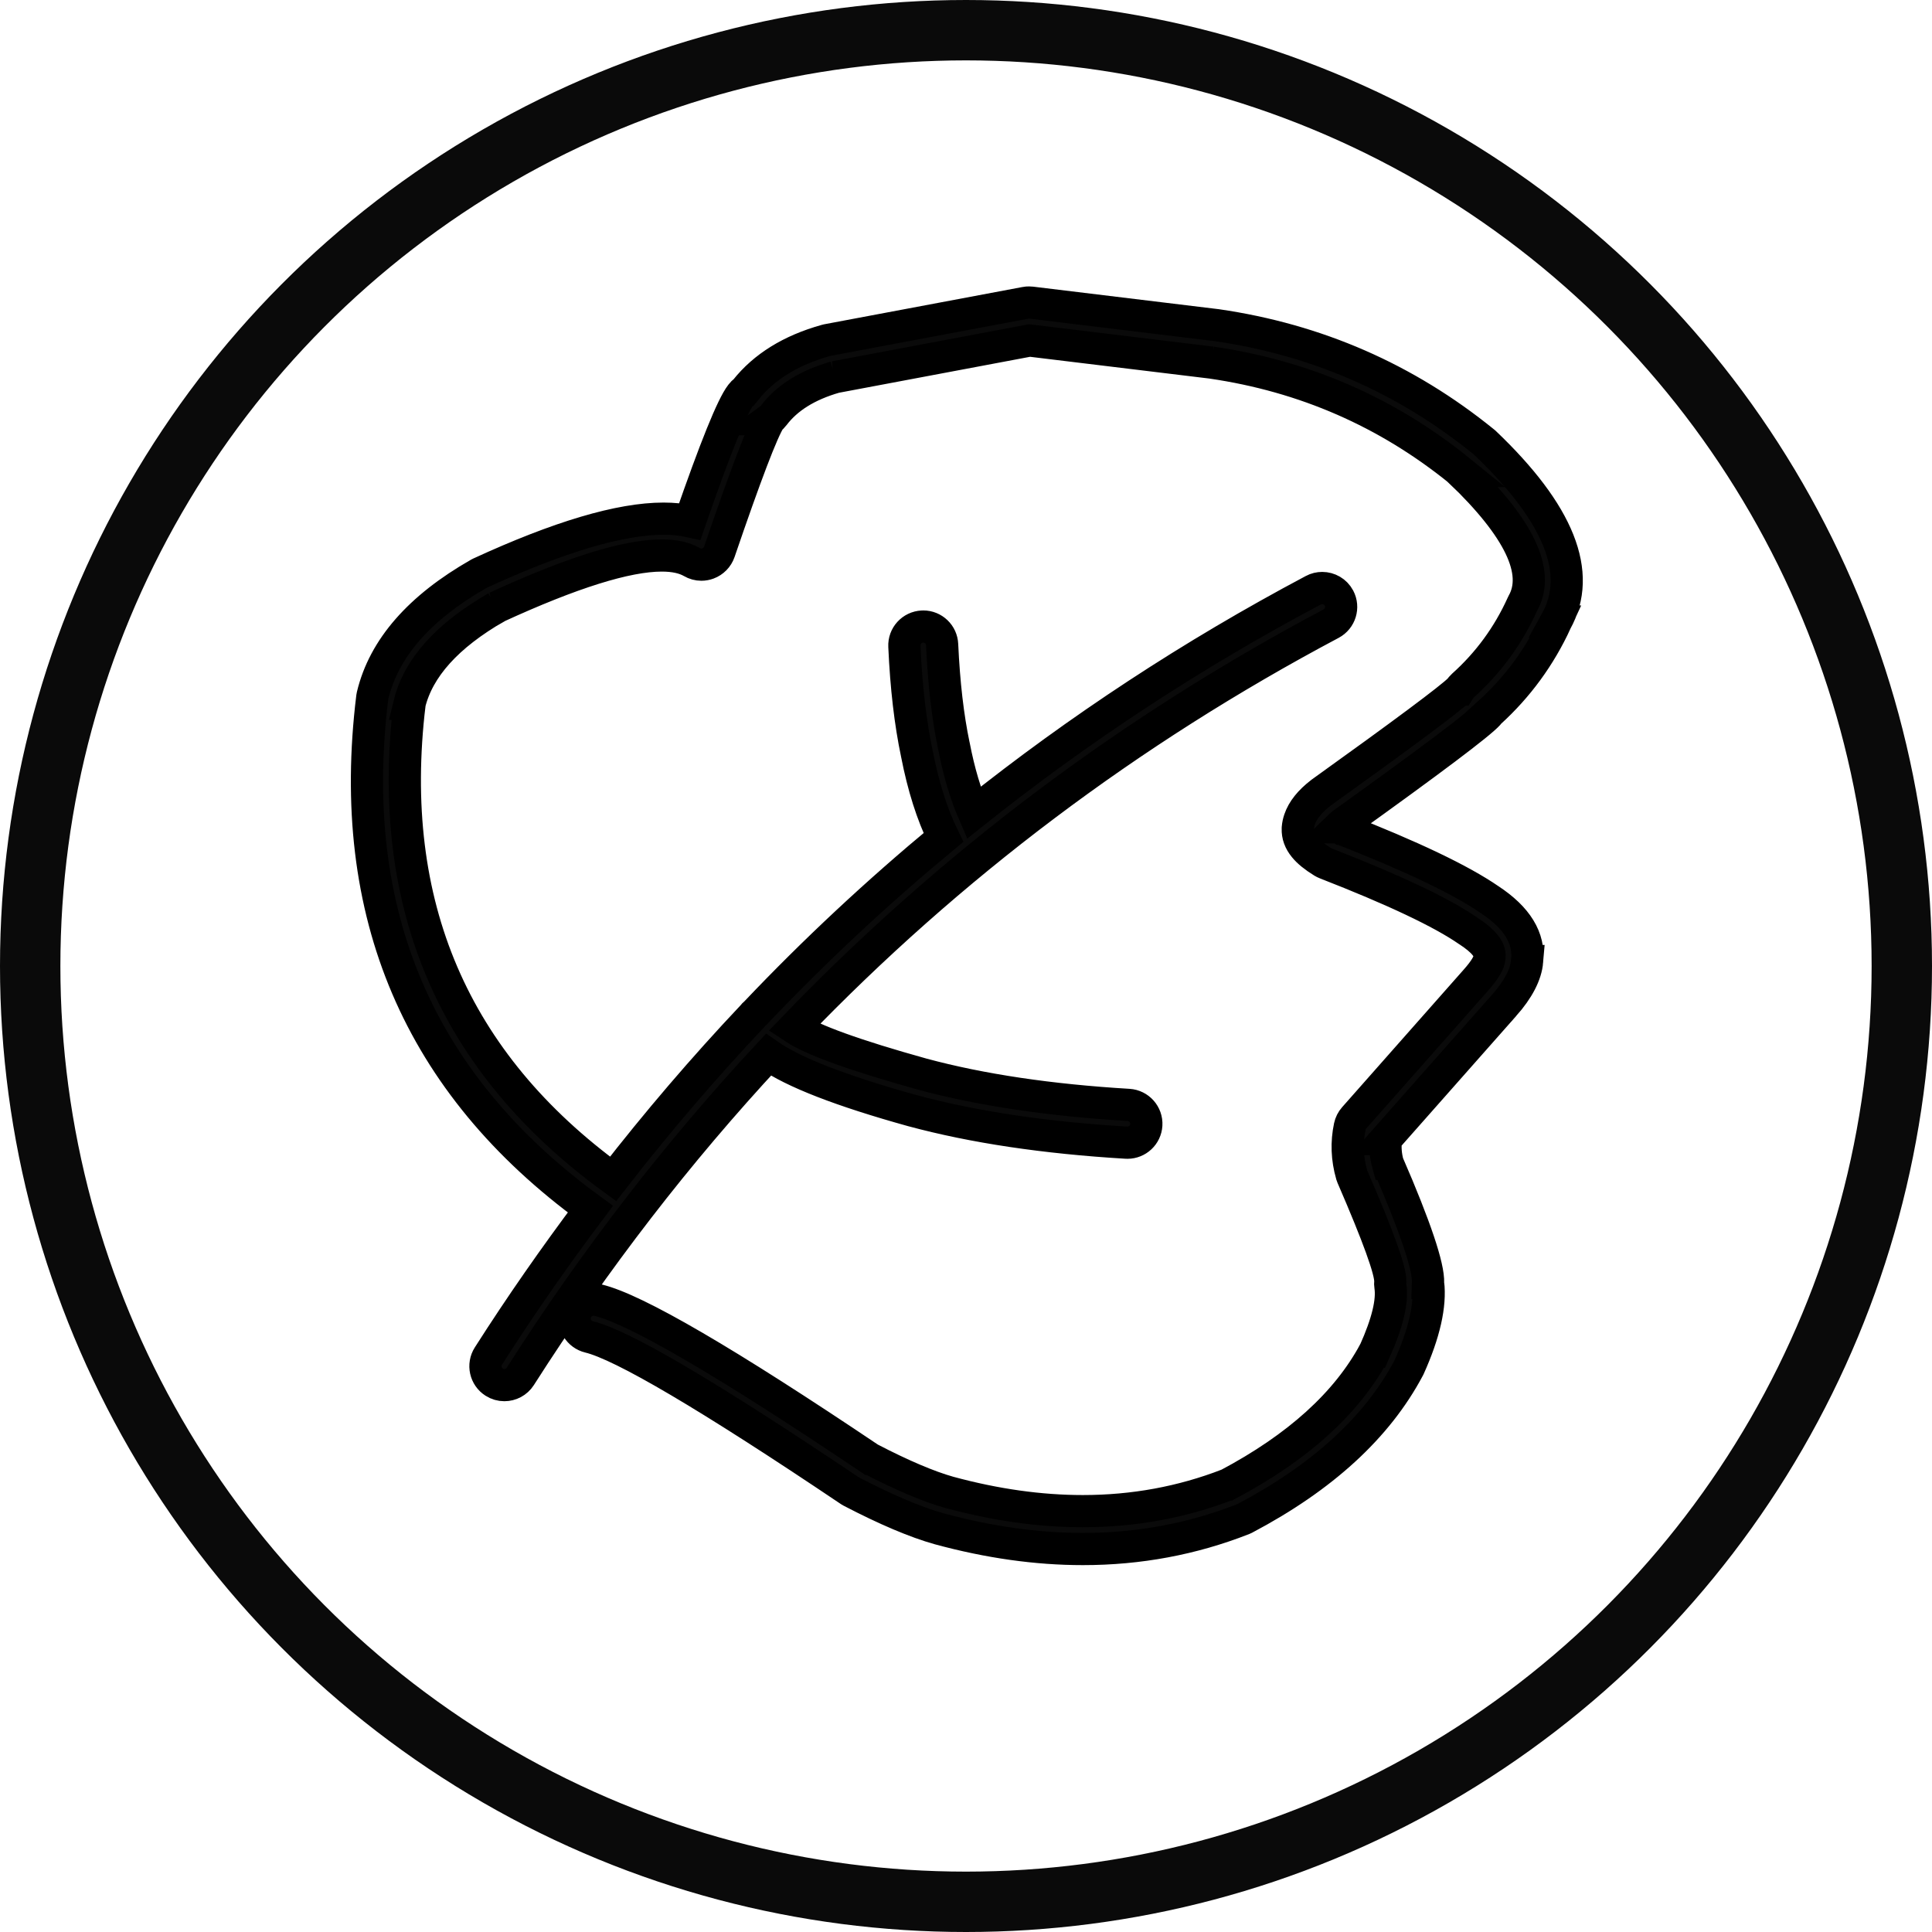
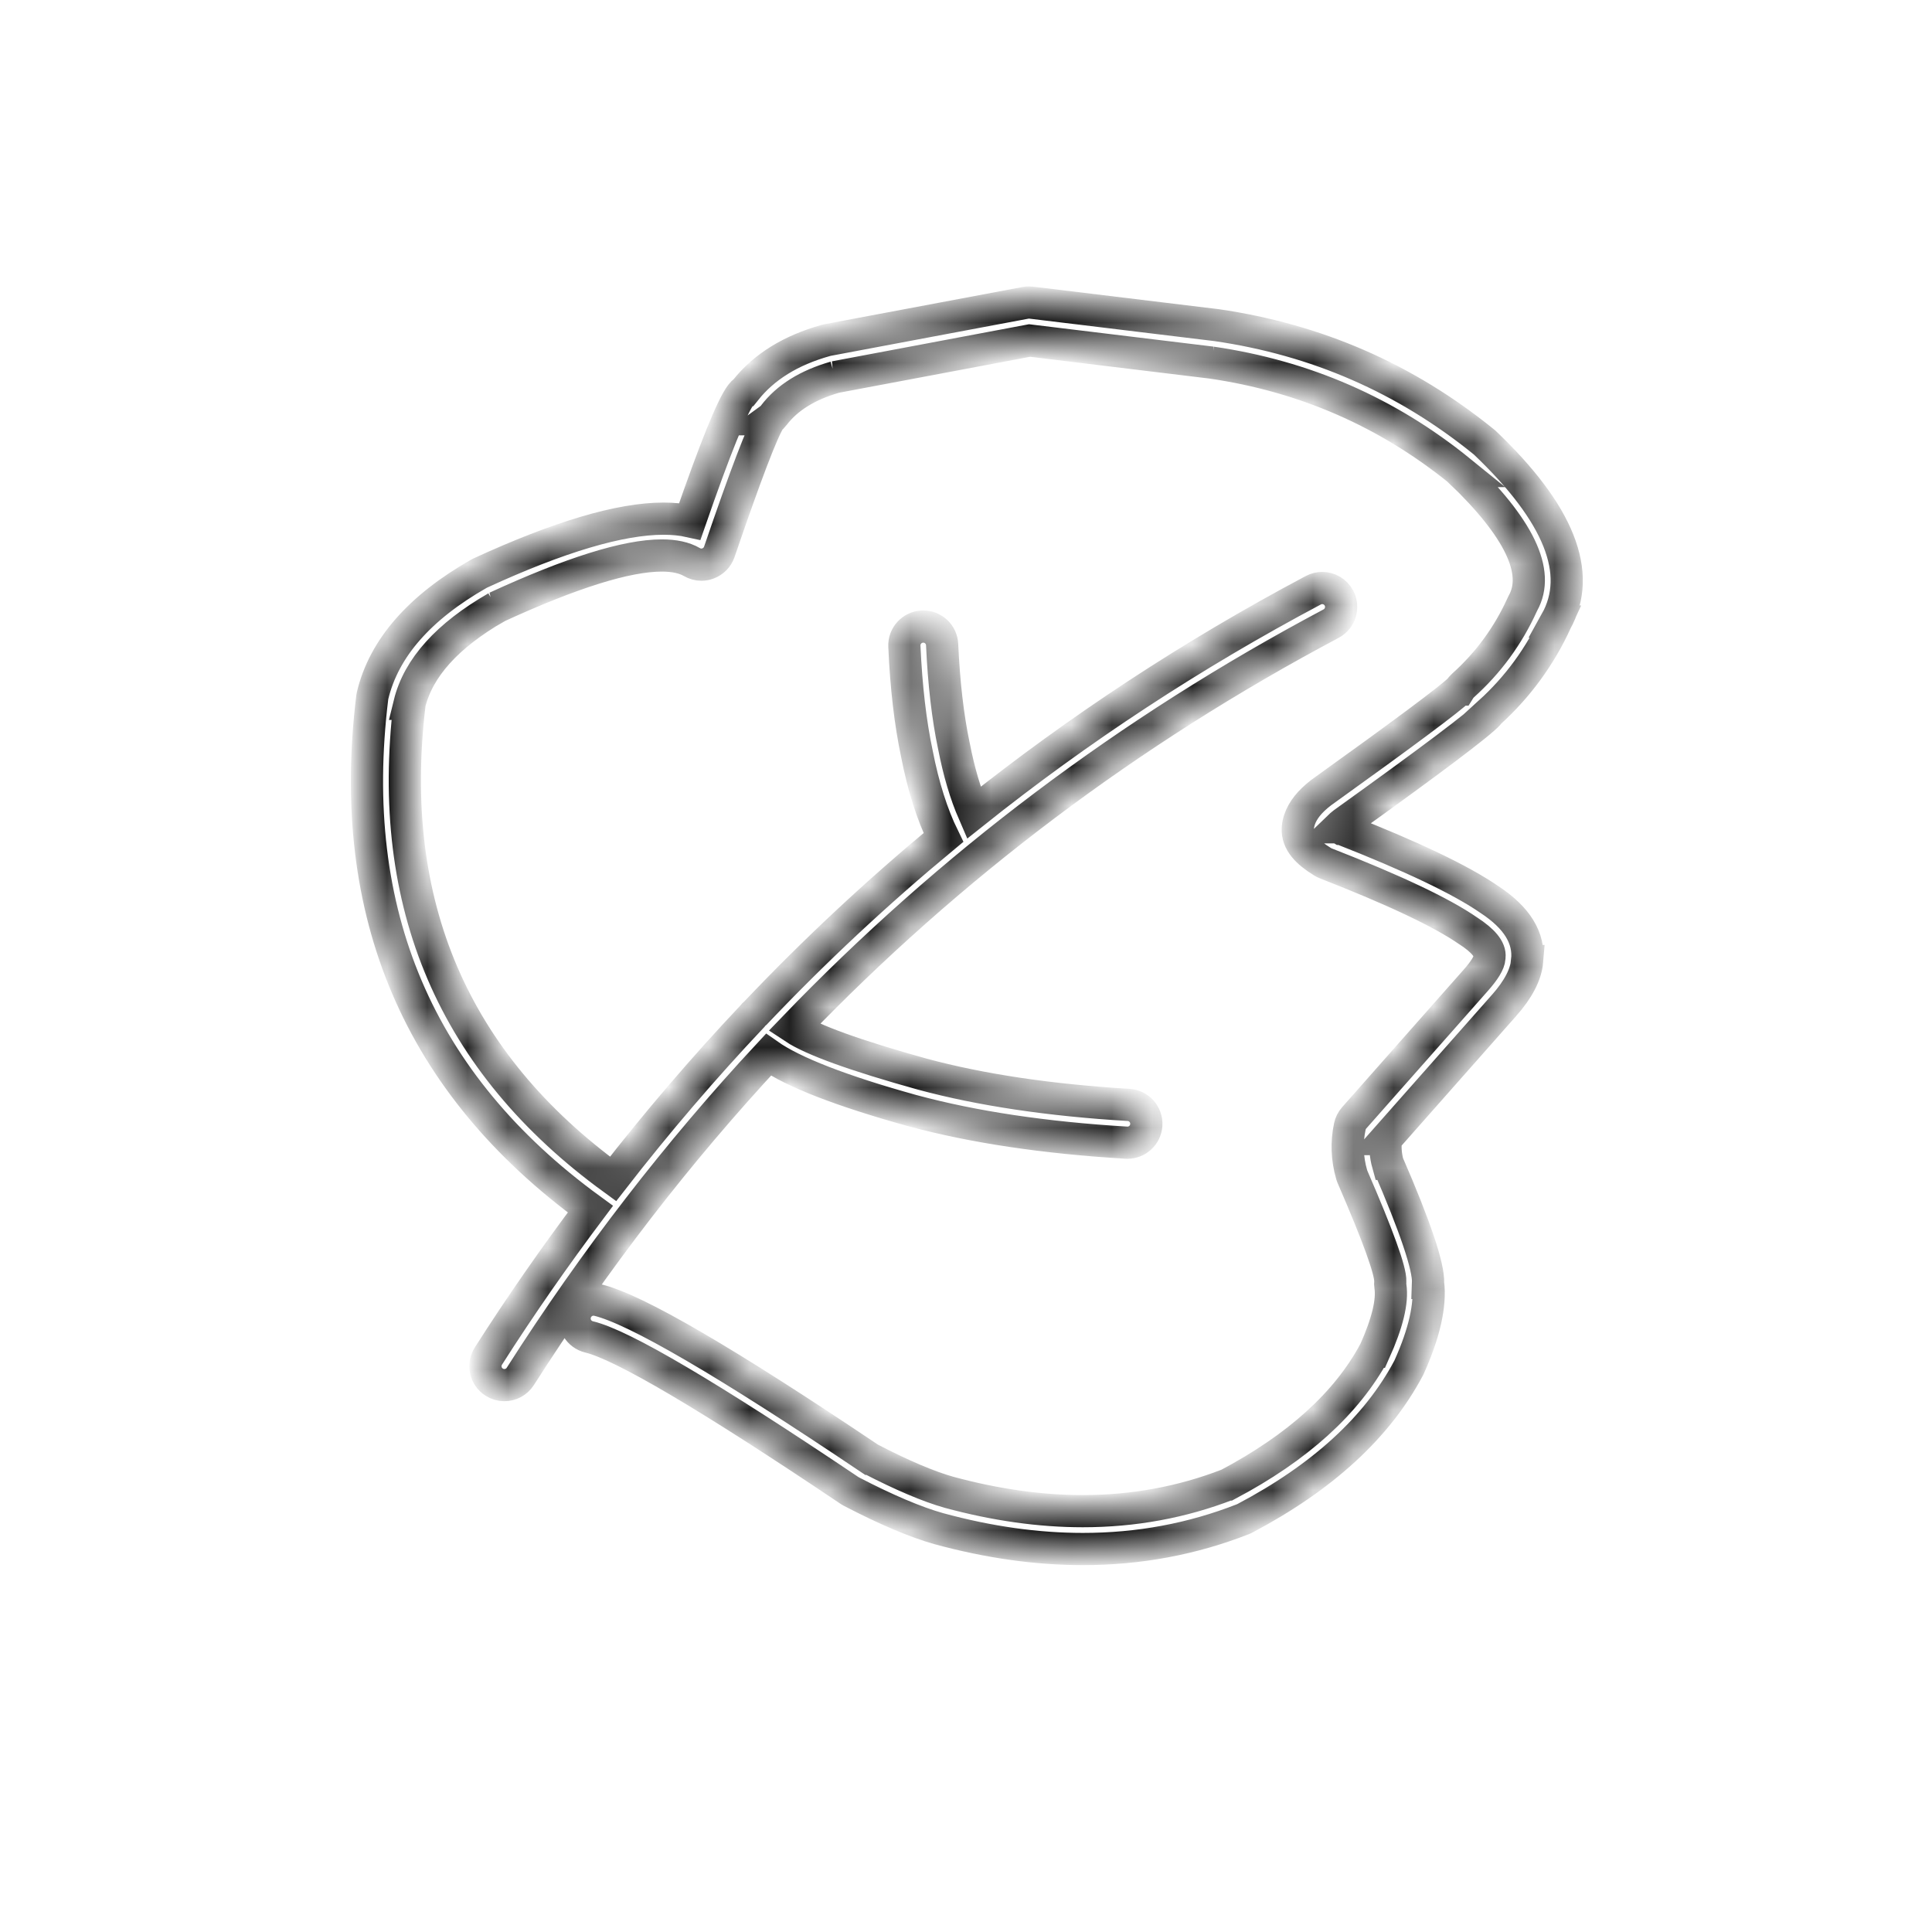
<svg xmlns="http://www.w3.org/2000/svg" fill="none" viewBox="0 0 48 48" height="48" width="48">
-   <circle stroke-width="1.5" stroke="#0A0A0A" r="23.25" cy="24" cx="24" />
  <mask fill="black" height="33" width="32" y="6.516" x="8.117" maskUnits="userSpaceOnUse" id="path-2-outside-1_41_438">
-     <rect height="33" width="32" y="6.516" x="8.117" fill="white" />
    <path d="M38.658 15.442C39.327 14.241 38.738 12.76 36.889 10.998L36.86 10.974C34.923 9.403 32.712 8.438 30.227 8.078L30.217 8.077L25.62 7.519C25.602 7.517 25.583 7.516 25.564 7.516C25.535 7.516 25.506 7.518 25.477 7.524L20.556 8.449L20.516 8.459C19.645 8.703 18.981 9.115 18.522 9.693H18.519C18.481 9.724 18.445 9.762 18.411 9.805C18.192 10.087 17.768 11.136 17.139 12.952C16.942 12.908 16.725 12.886 16.486 12.886C15.408 12.886 13.889 13.336 11.932 14.237L11.895 14.256C10.42 15.098 9.541 16.104 9.259 17.272L9.249 17.325C8.59 22.692 10.4 26.929 14.668 30.041C13.787 31.215 12.939 32.428 12.134 33.691C11.995 33.909 12.059 34.2 12.278 34.339C12.356 34.389 12.444 34.413 12.53 34.413C12.685 34.413 12.837 34.337 12.927 34.196C14.778 31.293 16.836 28.632 19.091 26.205C19.706 26.638 20.896 27.101 22.666 27.593L22.67 27.594C24.186 28.003 25.957 28.268 27.982 28.389C27.992 28.39 28.002 28.39 28.011 28.39C28.258 28.39 28.465 28.198 28.48 27.948C28.495 27.689 28.297 27.467 28.039 27.451C26.078 27.334 24.371 27.079 22.919 26.688C21.238 26.22 20.181 25.837 19.726 25.535C23.598 21.511 28.045 18.161 33.071 15.494C33.3 15.372 33.387 15.087 33.266 14.859C33.181 14.699 33.018 14.609 32.85 14.609C32.776 14.609 32.7 14.626 32.63 14.664C29.611 16.266 26.801 18.113 24.191 20.195C23.991 19.734 23.826 19.185 23.7 18.535L23.698 18.528C23.548 17.815 23.451 16.978 23.407 16.015C23.396 15.763 23.188 15.566 22.938 15.566C22.931 15.566 22.924 15.566 22.916 15.567C22.657 15.579 22.456 15.799 22.469 16.058C22.514 17.071 22.618 17.959 22.779 18.722C22.939 19.545 23.16 20.237 23.439 20.807C21.802 22.163 20.245 23.614 18.773 25.165C18.74 25.192 18.711 25.22 18.687 25.254C17.48 26.533 16.328 27.879 15.232 29.29C11.266 26.403 9.578 22.47 10.175 17.487H10.173C10.392 16.591 11.112 15.791 12.333 15.088H12.33C14.196 14.23 15.566 13.801 16.442 13.801C16.754 13.801 17.003 13.856 17.189 13.964C17.262 14.007 17.344 14.029 17.426 14.029C17.482 14.029 17.538 14.018 17.59 13.999C17.722 13.95 17.825 13.844 17.871 13.711C18.524 11.799 18.943 10.702 19.129 10.416H19.126C19.163 10.389 19.196 10.357 19.224 10.319C19.553 9.884 20.061 9.567 20.746 9.37H20.743L25.579 8.46L30.103 9.009H30.102C32.413 9.346 34.469 10.243 36.269 11.703H36.266C37.745 13.118 38.268 14.212 37.837 14.985L37.82 15.02C37.468 15.796 36.977 16.467 36.346 17.033C36.314 17.062 36.286 17.095 36.263 17.132H36.26C36.024 17.365 34.881 18.217 32.831 19.687L32.818 19.697C32.541 19.91 32.365 20.131 32.287 20.363C32.264 20.431 32.25 20.499 32.244 20.567L32.243 20.593C32.237 20.751 32.291 20.9 32.406 21.041C32.502 21.161 32.655 21.285 32.863 21.413C32.887 21.427 32.912 21.44 32.938 21.45C34.636 22.112 35.814 22.669 36.471 23.123L36.481 23.129C36.852 23.371 37.028 23.585 37.006 23.771L37.004 23.797C36.997 23.922 36.884 24.108 36.664 24.356L33.644 27.773C33.59 27.834 33.553 27.908 33.536 27.988C33.452 28.384 33.467 28.783 33.582 29.184L33.603 29.242C34.238 30.708 34.552 31.574 34.541 31.839C34.537 31.878 34.538 31.917 34.544 31.956C34.601 32.331 34.469 32.874 34.15 33.584H34.148C33.46 34.862 32.246 35.961 30.506 36.883H30.503C29.366 37.323 28.165 37.544 26.902 37.544C25.839 37.544 24.732 37.388 23.58 37.076C23.069 36.932 22.416 36.655 21.622 36.244H21.619C18.046 33.841 15.791 32.526 14.856 32.301C14.819 32.293 14.782 32.288 14.745 32.288C14.533 32.288 14.341 32.433 14.289 32.649C14.228 32.901 14.384 33.154 14.636 33.215C15.463 33.414 17.62 34.686 21.108 37.032L21.154 37.059C22.021 37.51 22.746 37.817 23.326 37.98L23.33 37.981C24.566 38.317 25.757 38.485 26.904 38.485C28.296 38.485 29.621 38.238 30.881 37.744L30.929 37.722C32.86 36.702 34.215 35.46 34.993 33.997L35.007 33.97C35.388 33.123 35.546 32.425 35.481 31.875H35.48C35.496 31.472 35.164 30.486 34.485 28.916H34.482C34.424 28.708 34.409 28.503 34.435 28.3H34.432L37.369 24.978L37.37 24.978C37.723 24.577 37.913 24.21 37.941 23.876H37.94C38.004 23.31 37.692 22.8 37.005 22.349C36.294 21.859 35.068 21.274 33.328 20.593H33.325C33.302 20.579 33.281 20.566 33.262 20.553H33.259C33.291 20.522 33.33 20.488 33.379 20.45H33.379C35.557 18.888 36.758 17.984 36.979 17.739C36.991 17.727 37.001 17.714 37.011 17.702H37.008C37.711 17.063 38.261 16.309 38.66 15.442H38.658Z" />
  </mask>
-   <path fill="#0A0A0A" d="M38.658 15.442C39.327 14.241 38.738 12.76 36.889 10.998L36.86 10.974C34.923 9.403 32.712 8.438 30.227 8.078L30.217 8.077L25.62 7.519C25.602 7.517 25.583 7.516 25.564 7.516C25.535 7.516 25.506 7.518 25.477 7.524L20.556 8.449L20.516 8.459C19.645 8.703 18.981 9.115 18.522 9.693H18.519C18.481 9.724 18.445 9.762 18.411 9.805C18.192 10.087 17.768 11.136 17.139 12.952C16.942 12.908 16.725 12.886 16.486 12.886C15.408 12.886 13.889 13.336 11.932 14.237L11.895 14.256C10.42 15.098 9.541 16.104 9.259 17.272L9.249 17.325C8.59 22.692 10.4 26.929 14.668 30.041C13.787 31.215 12.939 32.428 12.134 33.691C11.995 33.909 12.059 34.2 12.278 34.339C12.356 34.389 12.444 34.413 12.53 34.413C12.685 34.413 12.837 34.337 12.927 34.196C14.778 31.293 16.836 28.632 19.091 26.205C19.706 26.638 20.896 27.101 22.666 27.593L22.67 27.594C24.186 28.003 25.957 28.268 27.982 28.389C27.992 28.39 28.002 28.39 28.011 28.39C28.258 28.39 28.465 28.198 28.48 27.948C28.495 27.689 28.297 27.467 28.039 27.451C26.078 27.334 24.371 27.079 22.919 26.688C21.238 26.22 20.181 25.837 19.726 25.535C23.598 21.511 28.045 18.161 33.071 15.494C33.3 15.372 33.387 15.087 33.266 14.859C33.181 14.699 33.018 14.609 32.85 14.609C32.776 14.609 32.7 14.626 32.63 14.664C29.611 16.266 26.801 18.113 24.191 20.195C23.991 19.734 23.826 19.185 23.7 18.535L23.698 18.528C23.548 17.815 23.451 16.978 23.407 16.015C23.396 15.763 23.188 15.566 22.938 15.566C22.931 15.566 22.924 15.566 22.916 15.567C22.657 15.579 22.456 15.799 22.469 16.058C22.514 17.071 22.618 17.959 22.779 18.722C22.939 19.545 23.16 20.237 23.439 20.807C21.802 22.163 20.245 23.614 18.773 25.165C18.74 25.192 18.711 25.22 18.687 25.254C17.48 26.533 16.328 27.879 15.232 29.29C11.266 26.403 9.578 22.47 10.175 17.487H10.173C10.392 16.591 11.112 15.791 12.333 15.088H12.33C14.196 14.23 15.566 13.801 16.442 13.801C16.754 13.801 17.003 13.856 17.189 13.964C17.262 14.007 17.344 14.029 17.426 14.029C17.482 14.029 17.538 14.018 17.59 13.999C17.722 13.95 17.825 13.844 17.871 13.711C18.524 11.799 18.943 10.702 19.129 10.416H19.126C19.163 10.389 19.196 10.357 19.224 10.319C19.553 9.884 20.061 9.567 20.746 9.37H20.743L25.579 8.46L30.103 9.009H30.102C32.413 9.346 34.469 10.243 36.269 11.703H36.266C37.745 13.118 38.268 14.212 37.837 14.985L37.82 15.02C37.468 15.796 36.977 16.467 36.346 17.033C36.314 17.062 36.286 17.095 36.263 17.132H36.26C36.024 17.365 34.881 18.217 32.831 19.687L32.818 19.697C32.541 19.91 32.365 20.131 32.287 20.363C32.264 20.431 32.25 20.499 32.244 20.567L32.243 20.593C32.237 20.751 32.291 20.9 32.406 21.041C32.502 21.161 32.655 21.285 32.863 21.413C32.887 21.427 32.912 21.44 32.938 21.45C34.636 22.112 35.814 22.669 36.471 23.123L36.481 23.129C36.852 23.371 37.028 23.585 37.006 23.771L37.004 23.797C36.997 23.922 36.884 24.108 36.664 24.356L33.644 27.773C33.59 27.834 33.553 27.908 33.536 27.988C33.452 28.384 33.467 28.783 33.582 29.184L33.603 29.242C34.238 30.708 34.552 31.574 34.541 31.839C34.537 31.878 34.538 31.917 34.544 31.956C34.601 32.331 34.469 32.874 34.15 33.584H34.148C33.46 34.862 32.246 35.961 30.506 36.883H30.503C29.366 37.323 28.165 37.544 26.902 37.544C25.839 37.544 24.732 37.388 23.58 37.076C23.069 36.932 22.416 36.655 21.622 36.244H21.619C18.046 33.841 15.791 32.526 14.856 32.301C14.819 32.293 14.782 32.288 14.745 32.288C14.533 32.288 14.341 32.433 14.289 32.649C14.228 32.901 14.384 33.154 14.636 33.215C15.463 33.414 17.62 34.686 21.108 37.032L21.154 37.059C22.021 37.51 22.746 37.817 23.326 37.98L23.33 37.981C24.566 38.317 25.757 38.485 26.904 38.485C28.296 38.485 29.621 38.238 30.881 37.744L30.929 37.722C32.86 36.702 34.215 35.46 34.993 33.997L35.007 33.97C35.388 33.123 35.546 32.425 35.481 31.875H35.48C35.496 31.472 35.164 30.486 34.485 28.916H34.482C34.424 28.708 34.409 28.503 34.435 28.3H34.432L37.369 24.978L37.37 24.978C37.723 24.577 37.913 24.21 37.941 23.876H37.94C38.004 23.31 37.692 22.8 37.005 22.349C36.294 21.859 35.068 21.274 33.328 20.593H33.325C33.302 20.579 33.281 20.566 33.262 20.553H33.259C33.291 20.522 33.33 20.488 33.379 20.45H33.379C35.557 18.888 36.758 17.984 36.979 17.739C36.991 17.727 37.001 17.714 37.011 17.702H37.008C37.711 17.063 38.261 16.309 38.66 15.442H38.658Z" />
  <path mask="url(#path-2-outside-1_41_438)" stroke-width="0.8" stroke="black" d="M38.658 15.442C39.327 14.241 38.738 12.76 36.889 10.998L36.86 10.974C34.923 9.403 32.712 8.438 30.227 8.078L30.217 8.077L25.62 7.519C25.602 7.517 25.583 7.516 25.564 7.516C25.535 7.516 25.506 7.518 25.477 7.524L20.556 8.449L20.516 8.459C19.645 8.703 18.981 9.115 18.522 9.693H18.519C18.481 9.724 18.445 9.762 18.411 9.805C18.192 10.087 17.768 11.136 17.139 12.952C16.942 12.908 16.725 12.886 16.486 12.886C15.408 12.886 13.889 13.336 11.932 14.237L11.895 14.256C10.42 15.098 9.541 16.104 9.259 17.272L9.249 17.325C8.59 22.692 10.4 26.929 14.668 30.041C13.787 31.215 12.939 32.428 12.134 33.691C11.995 33.909 12.059 34.2 12.278 34.339C12.356 34.389 12.444 34.413 12.53 34.413C12.685 34.413 12.837 34.337 12.927 34.196C14.778 31.293 16.836 28.632 19.091 26.205C19.706 26.638 20.896 27.101 22.666 27.593L22.67 27.594C24.186 28.003 25.957 28.268 27.982 28.389C27.992 28.39 28.002 28.39 28.011 28.39C28.258 28.39 28.465 28.198 28.48 27.948C28.495 27.689 28.297 27.467 28.039 27.451C26.078 27.334 24.371 27.079 22.919 26.688C21.238 26.22 20.181 25.837 19.726 25.535C23.598 21.511 28.045 18.161 33.071 15.494C33.3 15.372 33.387 15.087 33.266 14.859C33.181 14.699 33.018 14.609 32.85 14.609C32.776 14.609 32.7 14.626 32.63 14.664C29.611 16.266 26.801 18.113 24.191 20.195C23.991 19.734 23.826 19.185 23.7 18.535L23.698 18.528C23.548 17.815 23.451 16.978 23.407 16.015C23.396 15.763 23.188 15.566 22.938 15.566C22.931 15.566 22.924 15.566 22.916 15.567C22.657 15.579 22.456 15.799 22.469 16.058C22.514 17.071 22.618 17.959 22.779 18.722C22.939 19.545 23.16 20.237 23.439 20.807C21.802 22.163 20.245 23.614 18.773 25.165C18.74 25.192 18.711 25.22 18.687 25.254C17.48 26.533 16.328 27.879 15.232 29.29C11.266 26.403 9.578 22.47 10.175 17.487H10.173C10.392 16.591 11.112 15.791 12.333 15.088H12.33C14.196 14.23 15.566 13.801 16.442 13.801C16.754 13.801 17.003 13.856 17.189 13.964C17.262 14.007 17.344 14.029 17.426 14.029C17.482 14.029 17.538 14.018 17.59 13.999C17.722 13.95 17.825 13.844 17.871 13.711C18.524 11.799 18.943 10.702 19.129 10.416H19.126C19.163 10.389 19.196 10.357 19.224 10.319C19.553 9.884 20.061 9.567 20.746 9.37H20.743L25.579 8.46L30.103 9.009H30.102C32.413 9.346 34.469 10.243 36.269 11.703H36.266C37.745 13.118 38.268 14.212 37.837 14.985L37.82 15.02C37.468 15.796 36.977 16.467 36.346 17.033C36.314 17.062 36.286 17.095 36.263 17.132H36.26C36.024 17.365 34.881 18.217 32.831 19.687L32.818 19.697C32.541 19.91 32.365 20.131 32.287 20.363C32.264 20.431 32.25 20.499 32.244 20.567L32.243 20.593C32.237 20.751 32.291 20.9 32.406 21.041C32.502 21.161 32.655 21.285 32.863 21.413C32.887 21.427 32.912 21.44 32.938 21.45C34.636 22.112 35.814 22.669 36.471 23.123L36.481 23.129C36.852 23.371 37.028 23.585 37.006 23.771L37.004 23.797C36.997 23.922 36.884 24.108 36.664 24.356L33.644 27.773C33.59 27.834 33.553 27.908 33.536 27.988C33.452 28.384 33.467 28.783 33.582 29.184L33.603 29.242C34.238 30.708 34.552 31.574 34.541 31.839C34.537 31.878 34.538 31.917 34.544 31.956C34.601 32.331 34.469 32.874 34.15 33.584H34.148C33.46 34.862 32.246 35.961 30.506 36.883H30.503C29.366 37.323 28.165 37.544 26.902 37.544C25.839 37.544 24.732 37.388 23.58 37.076C23.069 36.932 22.416 36.655 21.622 36.244H21.619C18.046 33.841 15.791 32.526 14.856 32.301C14.819 32.293 14.782 32.288 14.745 32.288C14.533 32.288 14.341 32.433 14.289 32.649C14.228 32.901 14.384 33.154 14.636 33.215C15.463 33.414 17.62 34.686 21.108 37.032L21.154 37.059C22.021 37.51 22.746 37.817 23.326 37.98L23.33 37.981C24.566 38.317 25.757 38.485 26.904 38.485C28.296 38.485 29.621 38.238 30.881 37.744L30.929 37.722C32.86 36.702 34.215 35.46 34.993 33.997L35.007 33.97C35.388 33.123 35.546 32.425 35.481 31.875H35.48C35.496 31.472 35.164 30.486 34.485 28.916H34.482C34.424 28.708 34.409 28.503 34.435 28.3H34.432L37.369 24.978L37.37 24.978C37.723 24.577 37.913 24.21 37.941 23.876H37.94C38.004 23.31 37.692 22.8 37.005 22.349C36.294 21.859 35.068 21.274 33.328 20.593H33.325C33.302 20.579 33.281 20.566 33.262 20.553H33.259C33.291 20.522 33.33 20.488 33.379 20.45H33.379C35.557 18.888 36.758 17.984 36.979 17.739C36.991 17.727 37.001 17.714 37.011 17.702H37.008C37.711 17.063 38.261 16.309 38.66 15.442H38.658Z" />
</svg>